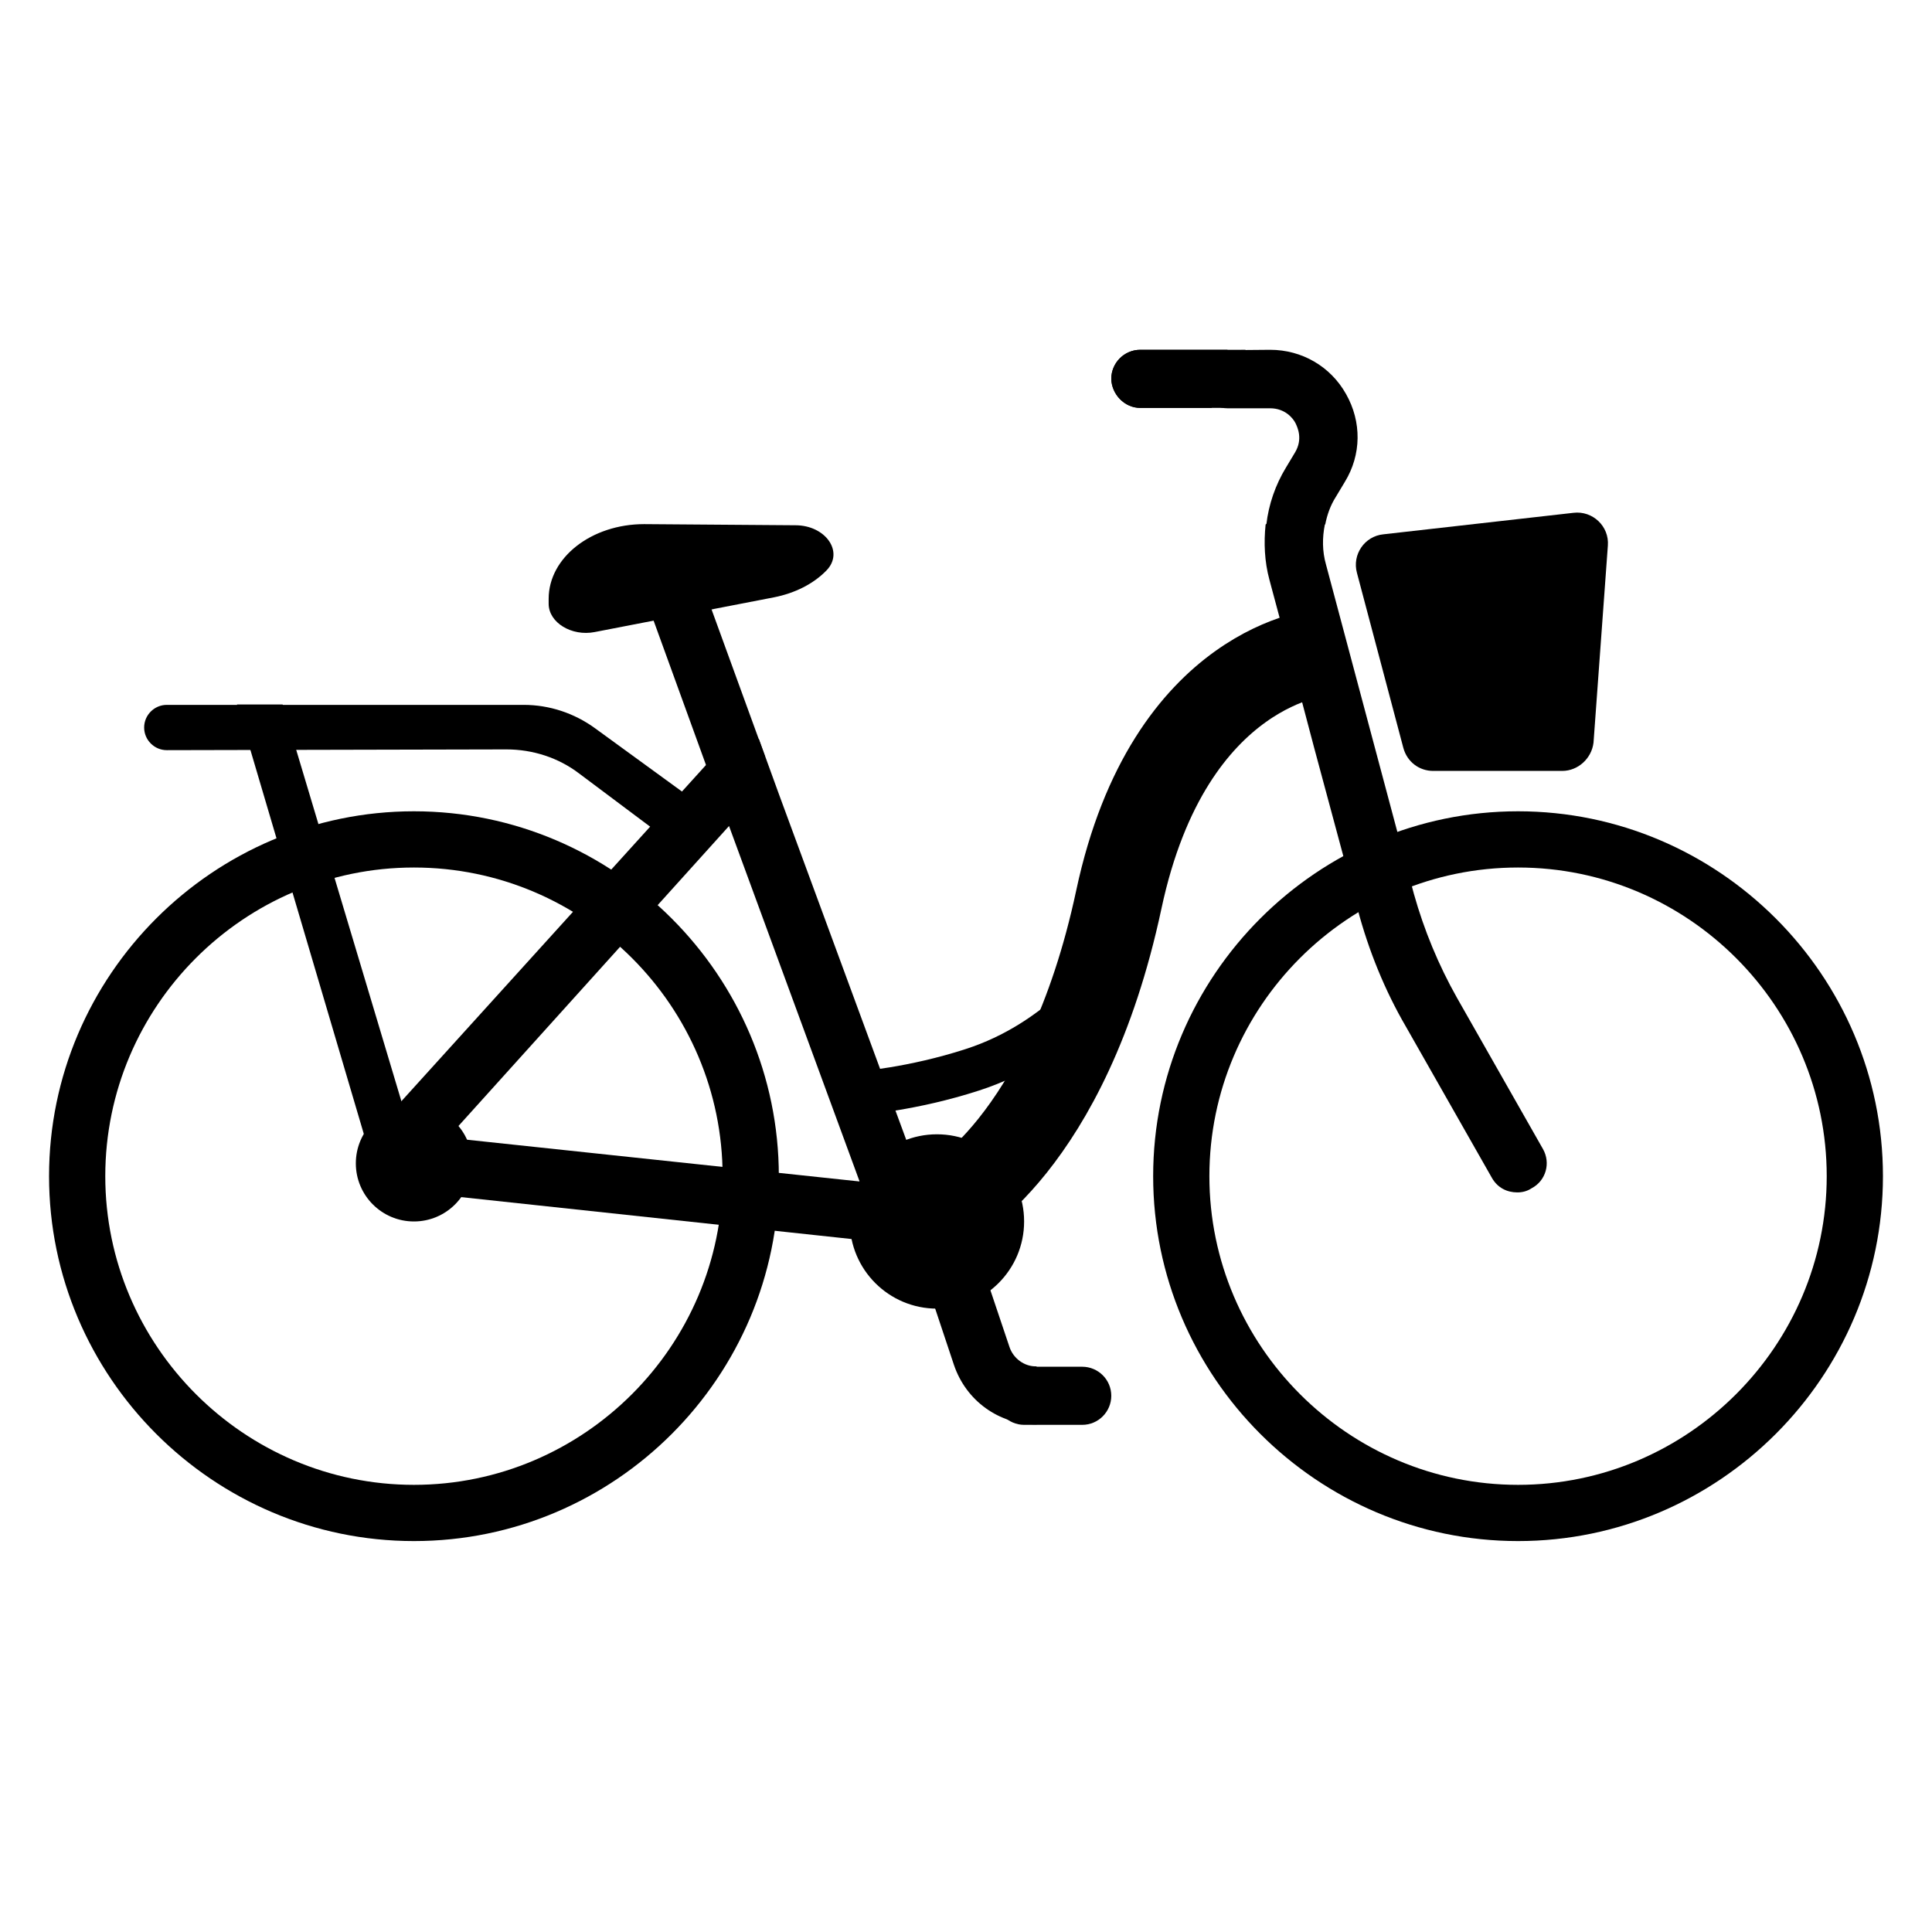
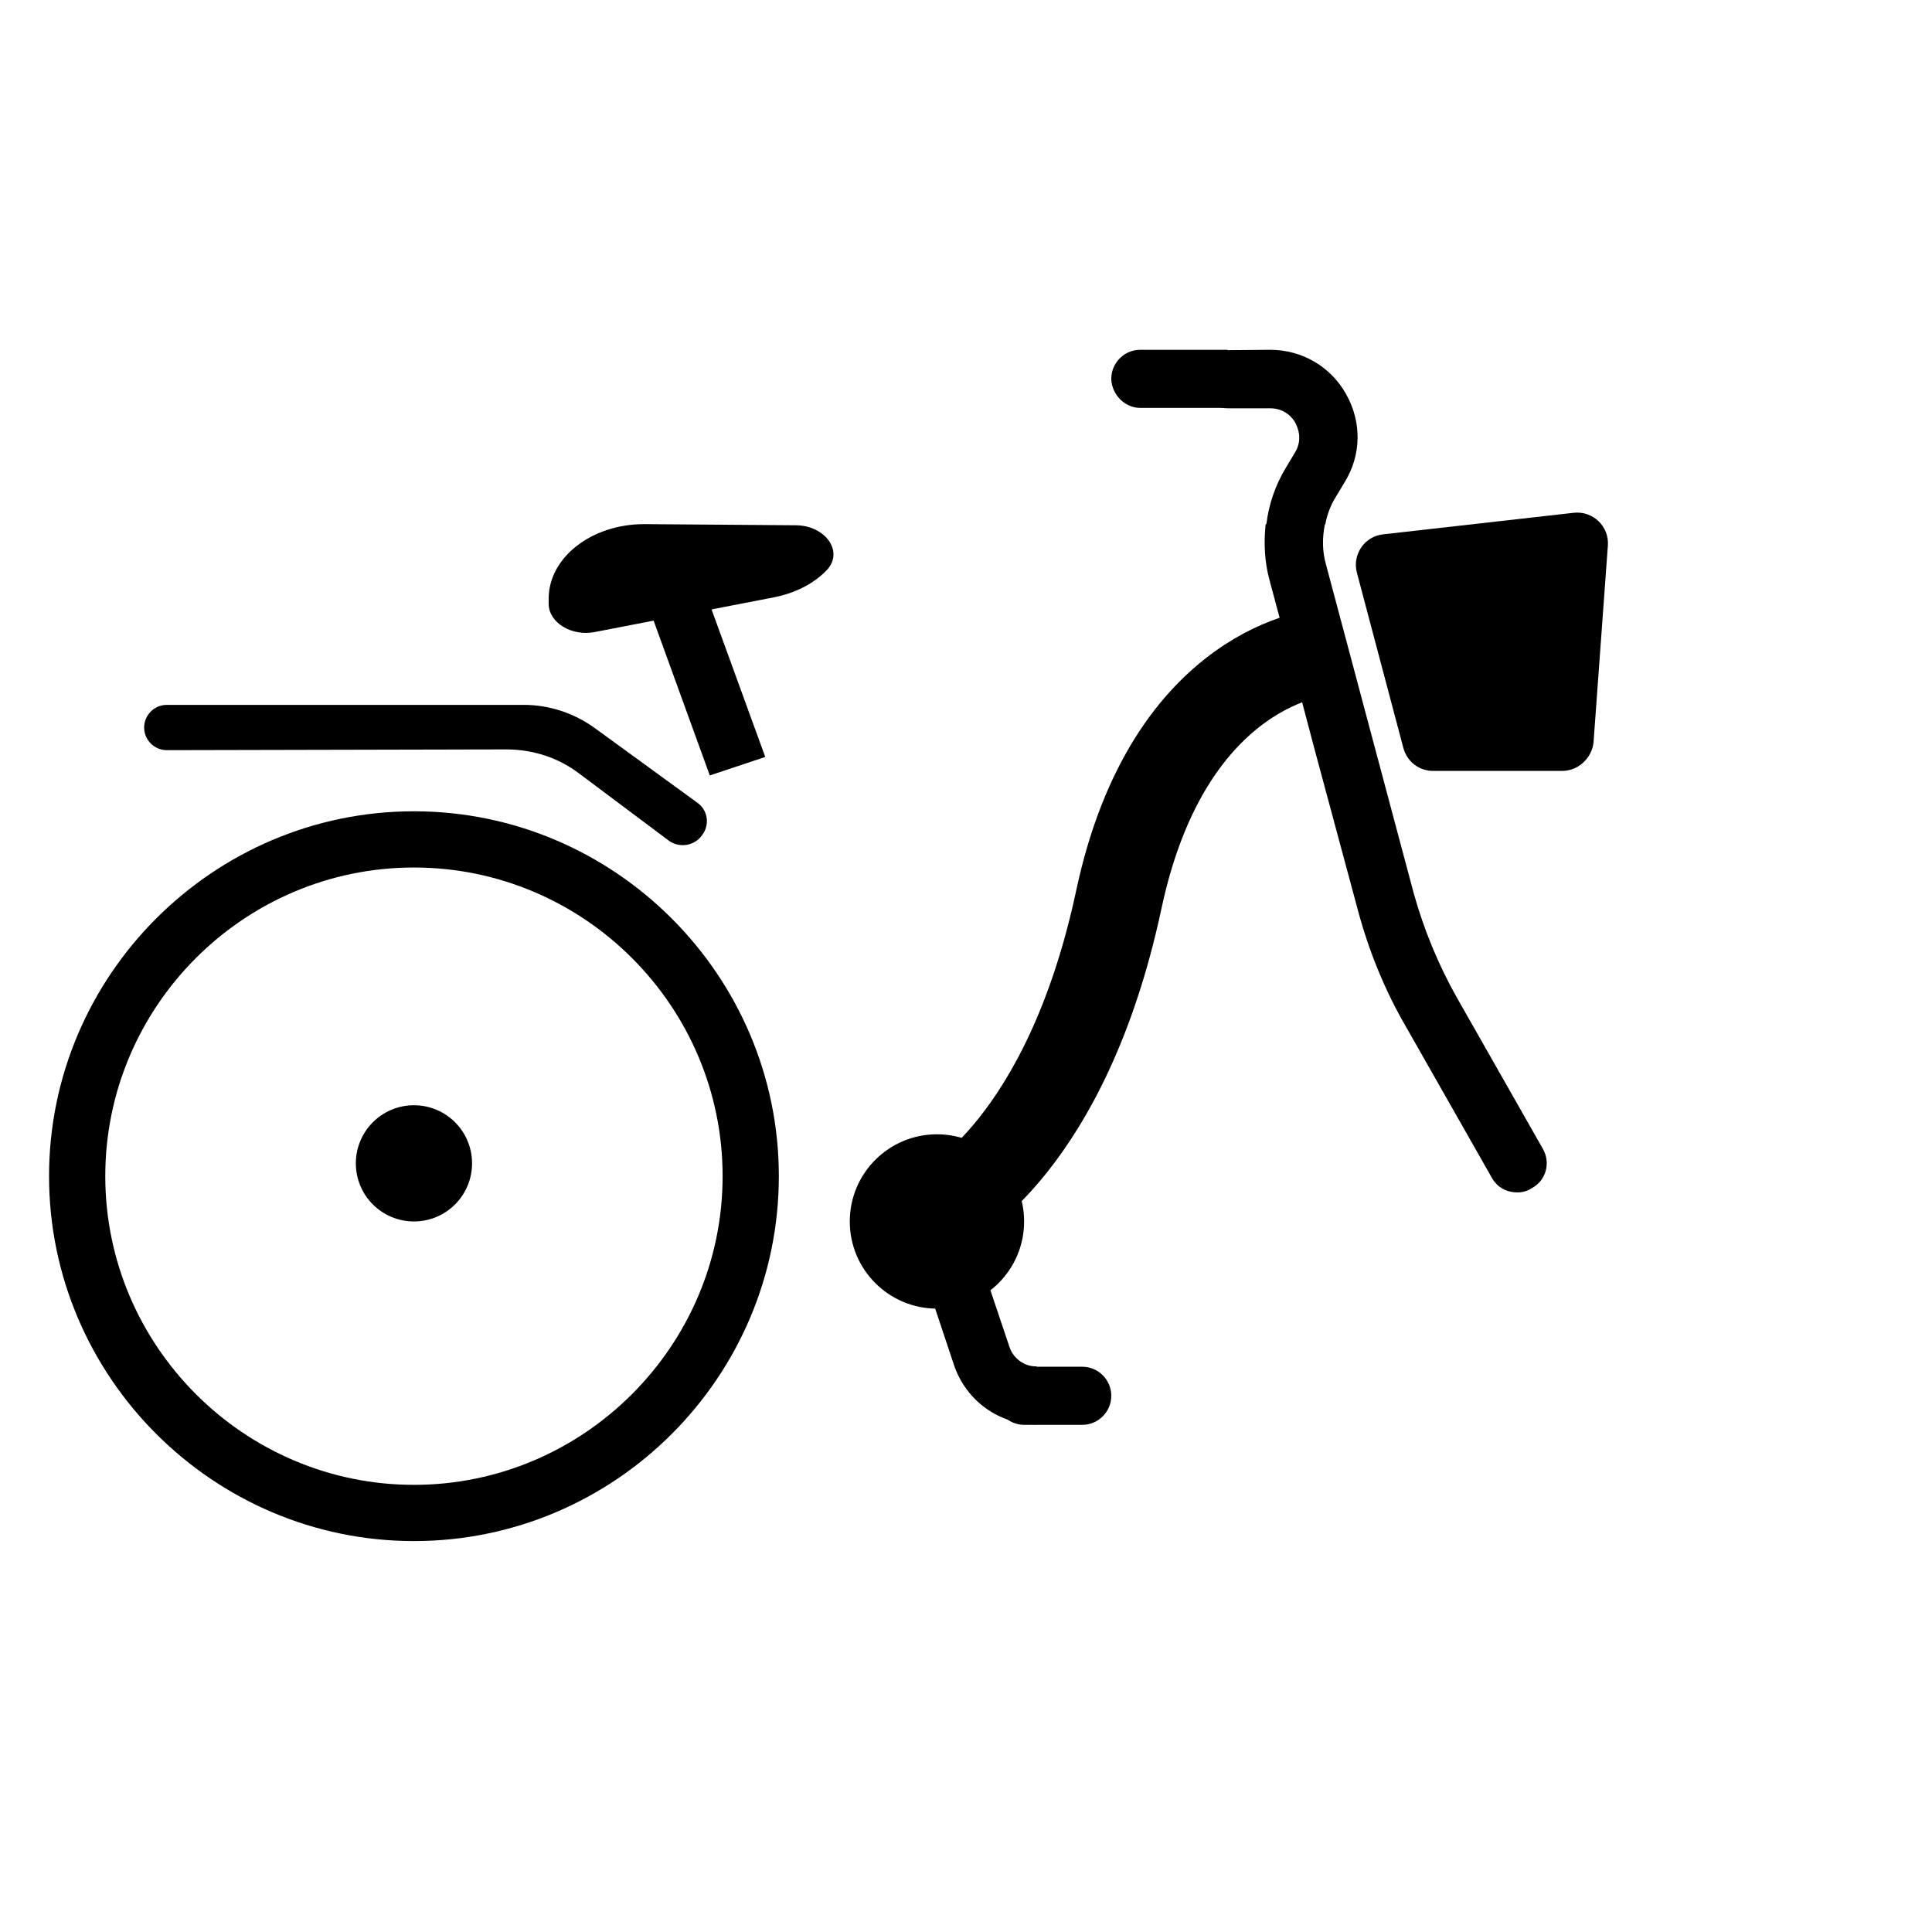
<svg xmlns="http://www.w3.org/2000/svg" version="1.1" id="Layer_1" x="0px" y="0px" viewBox="0 0 512 512" style="enable-background:new 0 0 512 512;" xml:space="preserve">
  <style type="text/css">
	.st0{fill:none;}
	.st1{fill:none;stroke:#000000;stroke-width:23.094;stroke-miterlimit:10;}
	.st2{fill:none;stroke:#000000;stroke-width:11.547;stroke-miterlimit:10;}
</style>
  <g>
    <path d="M185,151.7l-14.5,5.3l17.6,48.5l14.7-4.9L185,151.7z" />
-     <path d="M402.3,408.4c-53.2,0-96.7-43.5-96.7-96.7s43.5-96.7,96.7-96.7s96.7,43.5,96.7,96.7S455.5,408.4,402.3,408.4z M402.3,229.9   c-45.1,0-81.8,36.8-81.8,81.8s36.8,81.8,81.8,81.8s81.8-36.8,81.8-81.8S447.4,229.9,402.3,229.9z" />
    <path d="M109.7,408.4c-53.2,0-96.7-43.5-96.7-96.7S56.5,215,109.7,215s96.7,43.5,96.7,96.7S163,408.4,109.7,408.4z M109.7,229.9   c-45.1,0-81.8,36.8-81.8,81.8s36.8,81.8,81.8,81.8s81.8-36.8,81.8-81.8S154.8,229.9,109.7,229.9z" />
    <path d="M170.7,138.9c-13.9,0-25.3,8.8-25.3,19.8v1.3c0,5,6.1,8.7,12.2,7.5l47.5-9.2c5.6-1.1,10.5-3.6,13.9-7.1   c4.8-4.9-0.2-12-8.2-12L170.7,138.9z" />
    <circle cx="109.7" cy="308.3" r="15.4" />
    <circle cx="248.3" cy="323.7" r="23.1" />
    <path d="M267.5,356.9l-12-35.7c-1.4-4-5.6-6.3-9.7-4.9c-4,1.4-6.3,5.6-4.9,9.7l11.9,35.7c3.2,9.5,11.9,15.8,21.9,15.8v-15.4   C271.5,362.2,268.5,360,267.5,356.9L267.5,356.9z" />
    <path d="M271.4,377.6h15.4c4.3,0,7.7-3.5,7.7-7.7c0-4.3-3.5-7.7-7.7-7.7h-15.4c-4.3,0-7.7,3.5-7.7,7.7   C263.7,374.1,267.2,377.6,271.4,377.6z" />
-     <path d="M302.2,108.1h18.9c1.8-5.7,4.8-11.1,9-15.4h-27.9c-4.3,0-7.7,3.5-7.7,7.7C294.6,104.5,298,108.1,302.2,108.1z" />
    <path d="M354,131.7l2.4-4c4.4-7.2,4.5-15.9,0.3-23.3c-4.1-7.3-11.7-11.7-20.1-11.7l-11.3,0.1c-4.3,0-7.7,3.5-7.7,7.7   s3.5,7.7,7.7,7.7h11.3c4,0,6.1,2.7,6.7,3.9c0.6,1.2,2,4.3-0.1,7.8l-2.4,4c-2.8,4.6-4.6,9.8-5.2,15.1h15.6   C351.7,136.4,352.6,133.9,354,131.7L354,131.7z" />
    <path d="M302.2,108.1h23.1V92.7h-23.1c-4.3,0-7.7,3.5-7.7,7.7C294.6,104.5,298,108.1,302.2,108.1z" />
    <polygon class="st0" points="118.7,301.5 236.9,314.7 200.2,213.8  " />
-     <polygon points="74.9,186.7 62.8,186.7 100.4,314 113.7,316.3  " />
    <path d="M186,221.4l0.3-0.4c1.8-2.7,1.2-6.3-1.4-8.2L157.7,193c-5.5-4-12.1-6.2-18.9-6.2H44.2c-3.3,0-6,2.7-6,6l0,0   c0,3.3,2.7,6,6,6l90-0.2c7,0,13.8,2.2,19.3,6.4l23.9,17.9C180.2,224.8,184.1,224.1,186,221.4z" />
    <g>
      <polygon class="st0" points="118.7,301.5 236.9,314.7 200.2,213.8   " />
-       <path d="M206.4,210.4l-5.3-14.6l-8.2,2.3c-1.4,0.4-2.6,1.2-3.6,2.2l-87.7,96.8c-2.9,3.1-2.7,8,0.4,10.8c-0.1,3.9,2.7,7.4,6.7,7.9    l129.5,13.9c0.3,0,0.5,0.1,0.9,0.1c2.6,0,4.8-1.2,6.3-3.2l5.2-7.2l-9.1-13.7L206.4,210.4z M118.7,301.5l74.5-82.6l34.6,94.2    L118.7,301.5z" />
      <path d="M408.9,304.5l-22.8-40.1c-4.9-8.7-8.7-17.9-11.4-27.5l-23.3-87.3c-1-3.5-1-7.1-0.3-10.6l-6.1-7.4l-9.6,7.4    c-0.5,4.8-0.3,9.8,1,14.6l0.4,1.5l4,14.9l2.4,9l5.1,19.3l11.5,42.7c2.9,10.9,7.2,21.5,12.8,31.1l22.8,40.1c1.5,2.6,4,3.8,6.7,3.8    c1.3,0,2.6-0.3,3.8-1.1C409.7,312.9,411,308.2,408.9,304.5z" />
      <path class="st1" d="M250.7,319.7c0,0,31.8-15.8,45.8-81.3c13.4-62.9,54.3-65.6,54.3-65.6" />
    </g>
-     <path class="st2" d="M227.8,289.7c0,0,13.9-1,29.9-6.2c23-7.4,35.5-25.2,35.5-25.2" />
    <path d="M414,204.3h-34.2c-3.7,0-6.9-2.4-7.9-6.1l-12.3-46.4c-1.3-4.8,2-9.7,7-10.2l50.4-5.7c5.1-0.6,9.5,3.6,9.1,8.7l-3.8,52.2   C421.8,201,418.2,204.3,414,204.3z" />
  </g>
</svg>